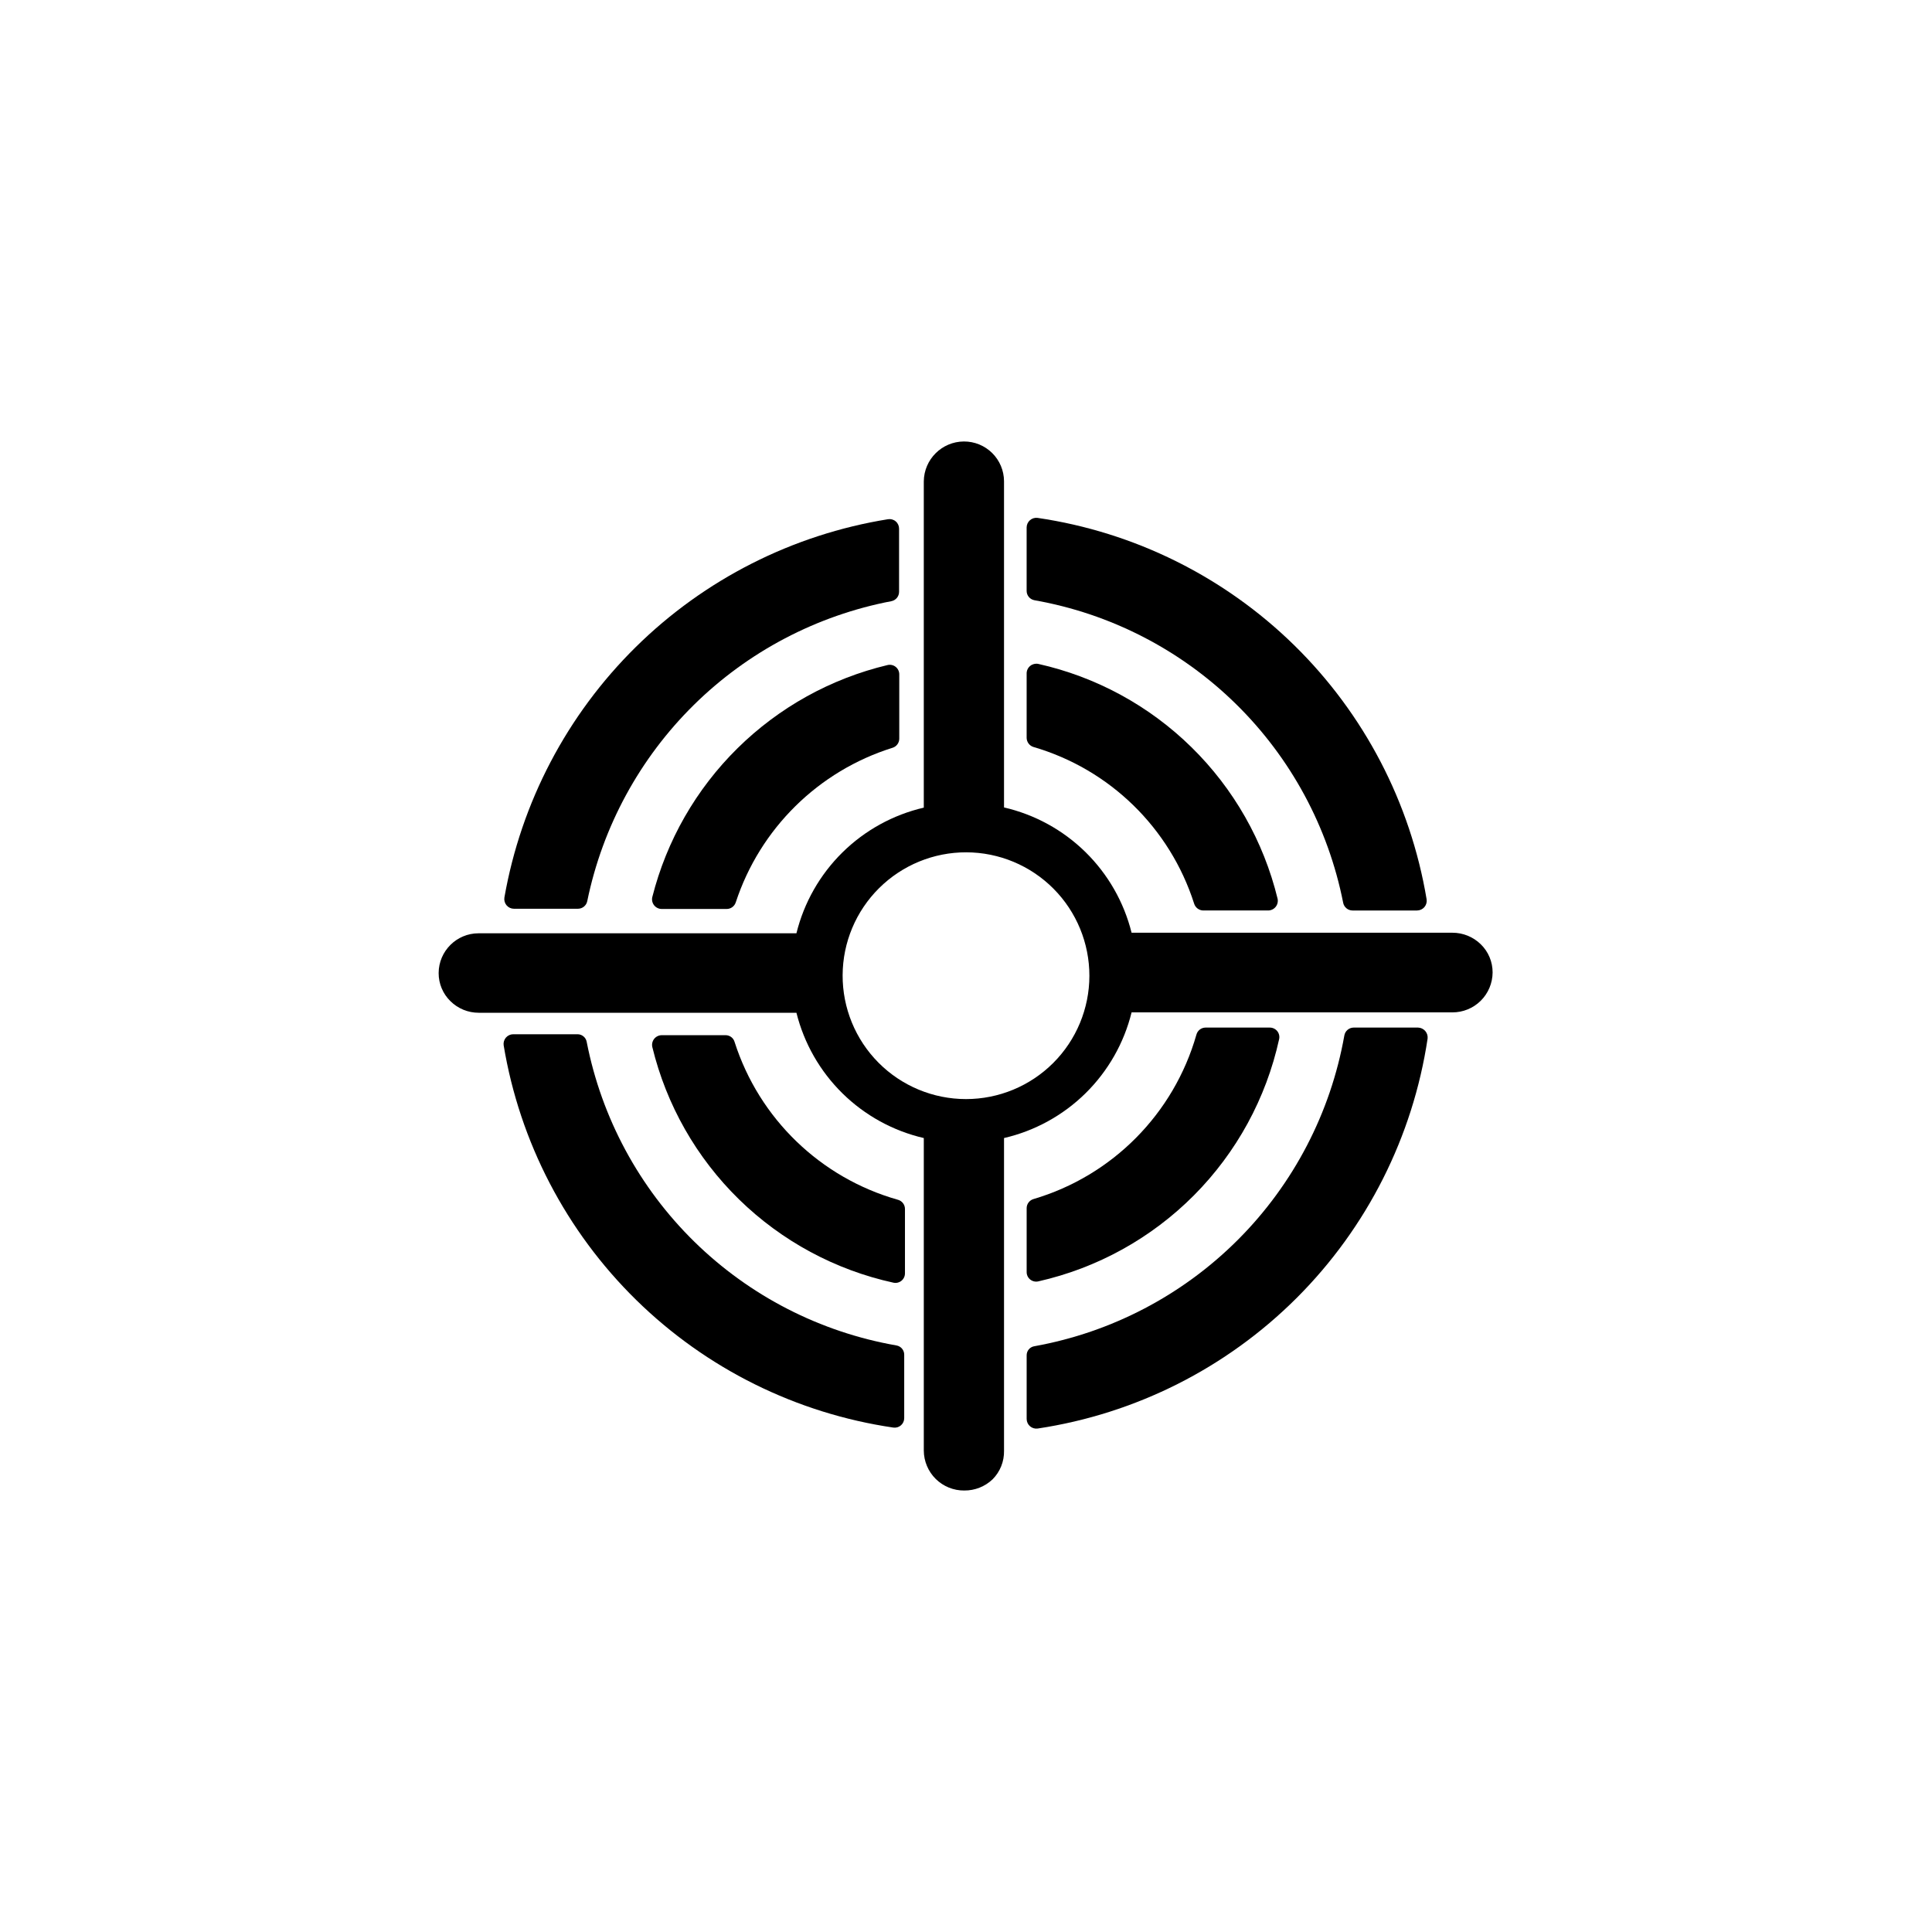
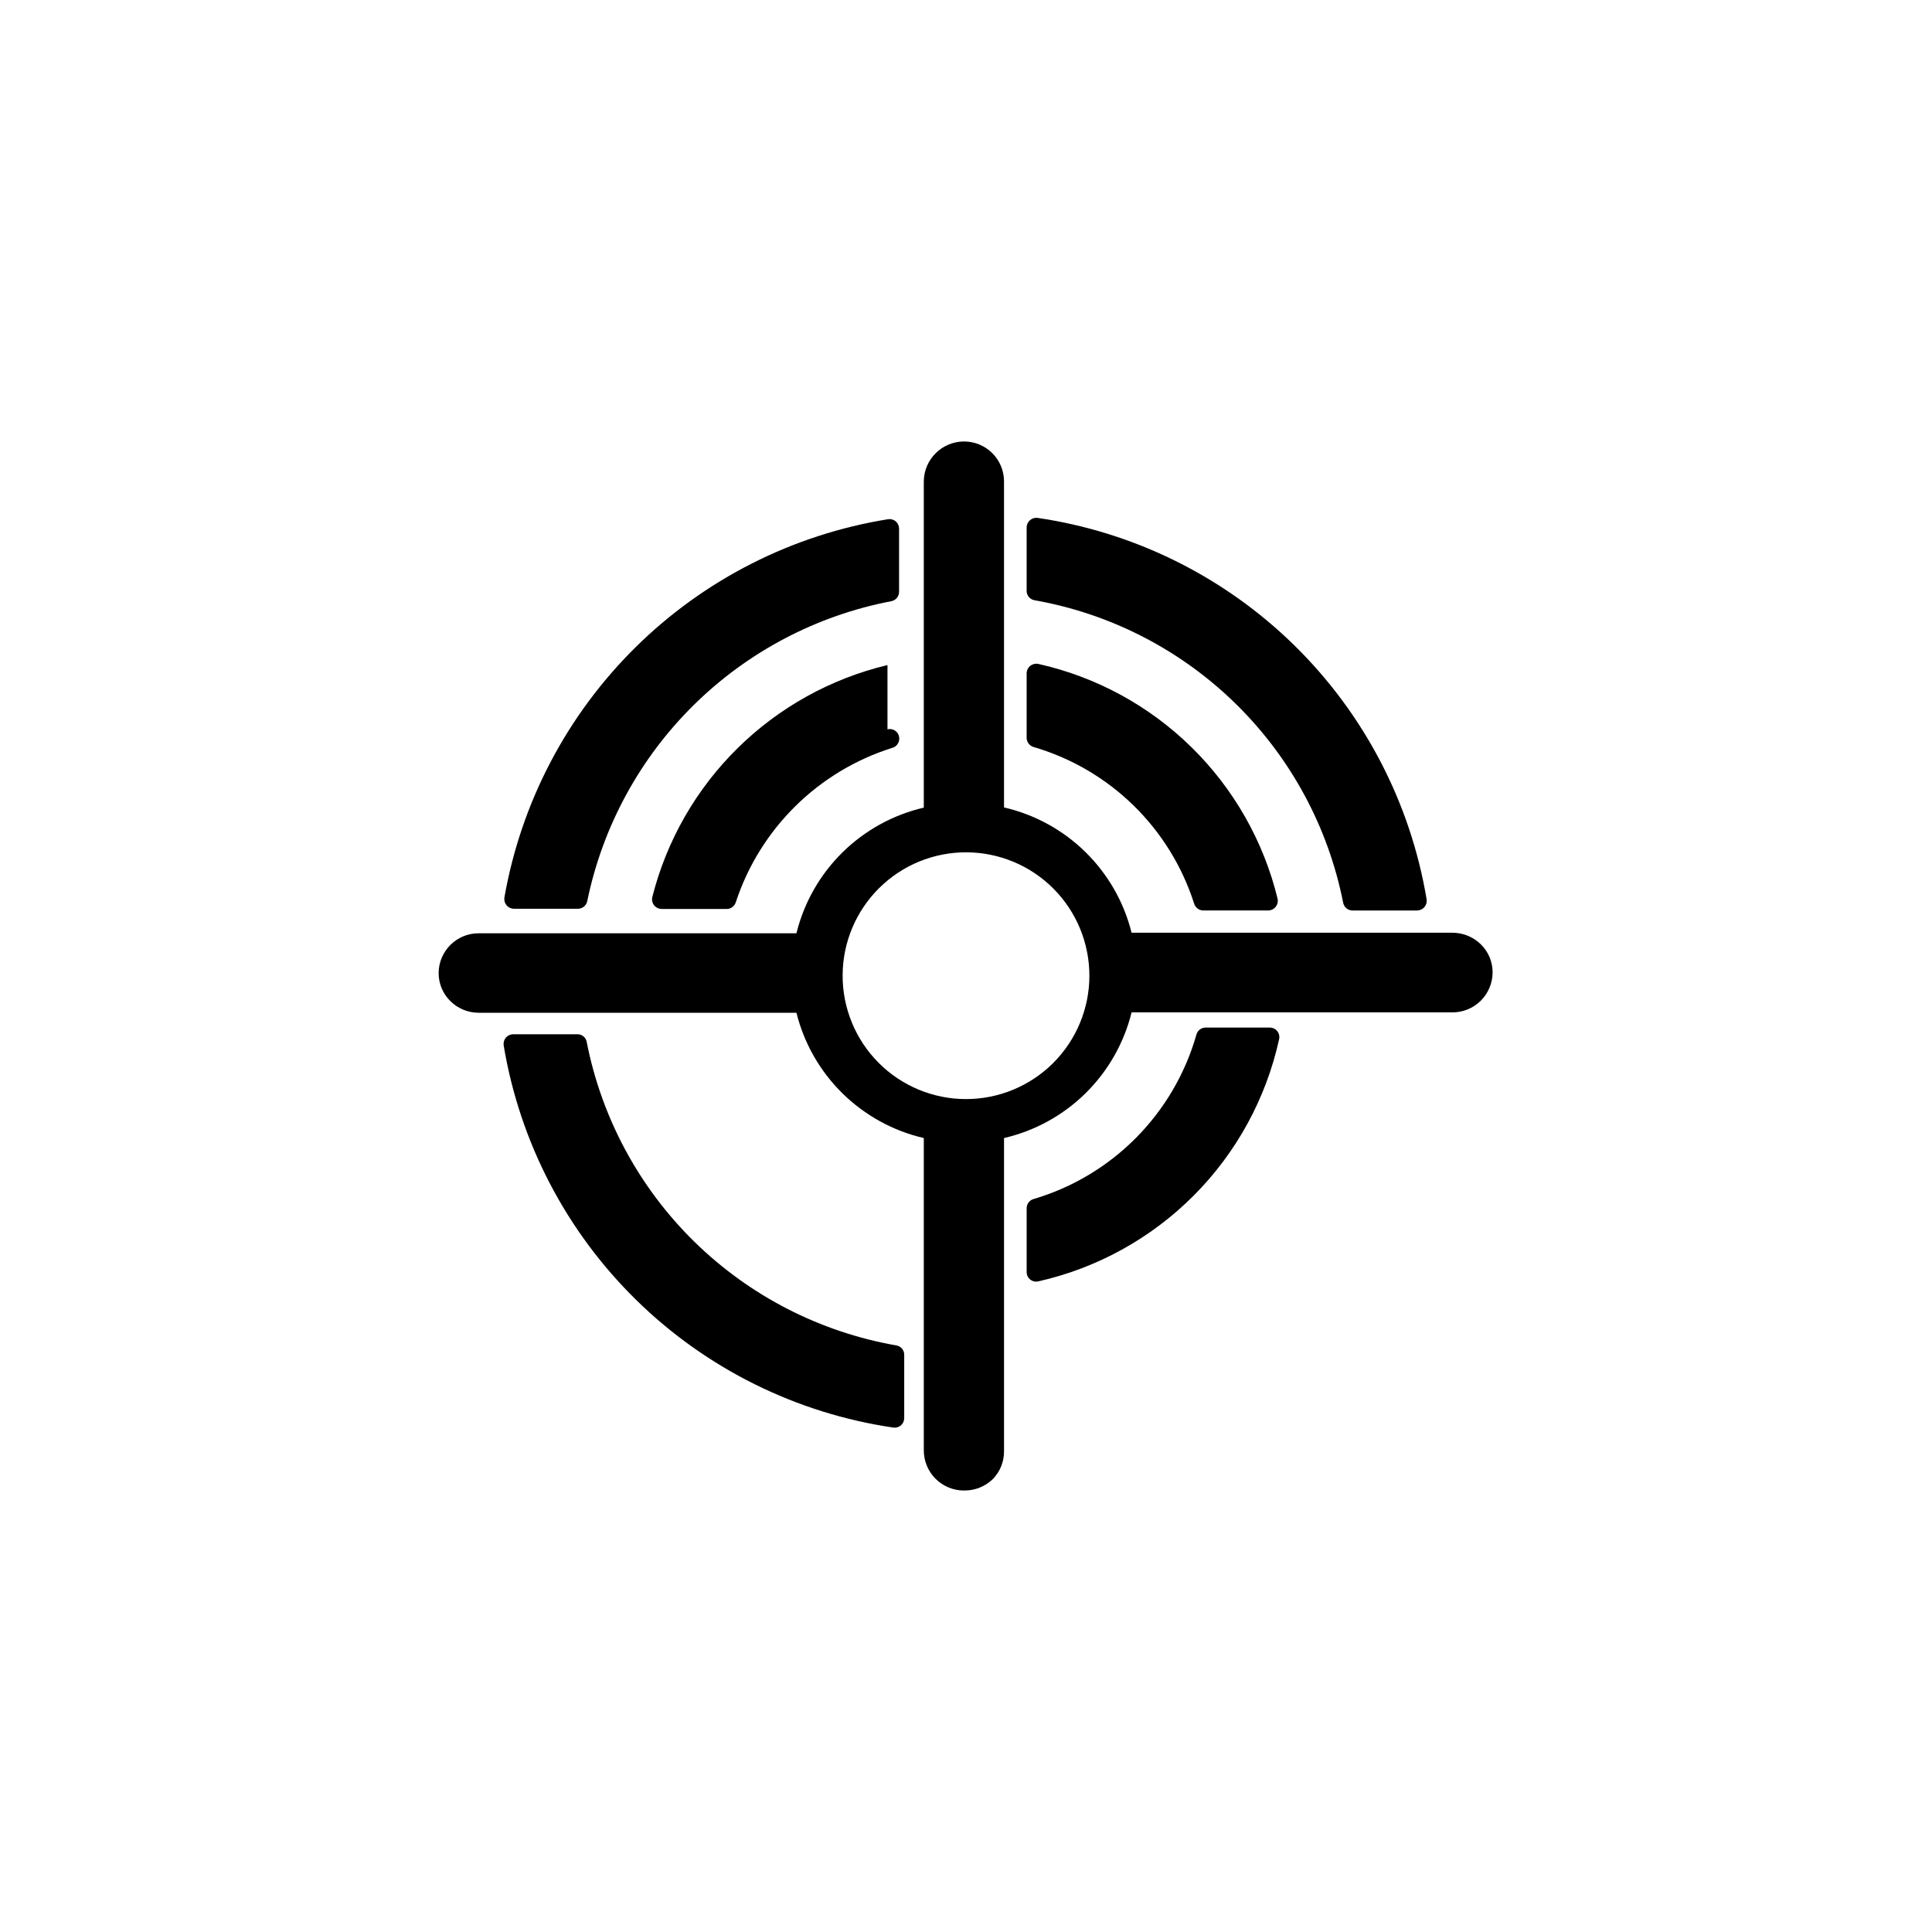
<svg xmlns="http://www.w3.org/2000/svg" fill="#000000" width="800px" height="800px" version="1.1" viewBox="144 144 512 512">
  <g>
    <path d="m277.67 381.86c-0.117 0.738 0.094 1.492 0.578 2.062 0.484 0.57 1.195 0.902 1.941 0.906h16.98c1.211-0.004 2.25-0.871 2.469-2.062 4.066-19.734 13.898-37.816 28.246-51.961 14.352-14.141 32.574-23.711 52.363-27.492 1.172-0.238 2.016-1.27 2.016-2.469v-16.727c0.008-0.742-0.312-1.453-0.875-1.938-0.562-0.488-1.312-0.699-2.047-0.582-25.27 4.07-48.637 15.91-66.859 33.879-18.223 17.973-30.391 41.172-34.812 66.383z" />
-     <path d="m502.73 416.32c-1.23 0.012-2.273 0.906-2.469 2.117-3.637 20.469-13.457 39.336-28.141 54.055-14.68 14.715-33.52 24.582-53.98 28.27-1.199 0.176-2.078 1.207-2.066 2.418v16.879-0.004c0.008 0.738 0.332 1.441 0.891 1.922 0.559 0.48 1.301 0.699 2.031 0.598 26.008-3.91 50.078-16.055 68.68-34.652 18.598-18.598 30.742-42.668 34.652-68.68 0.086-0.727-0.141-1.457-0.617-2.012-0.48-0.555-1.168-0.887-1.902-0.91z" />
    <path d="m463.48 416.32c-1.133 0.008-2.121 0.77-2.418 1.867-5.977 20.961-22.27 37.406-43.176 43.578-1.074 0.312-1.812 1.297-1.812 2.418v16.93c-0.004 0.766 0.344 1.492 0.941 1.973 0.598 0.48 1.383 0.664 2.133 0.496 15.641-3.527 29.949-11.438 41.258-22.805 11.305-11.367 19.137-25.723 22.574-41.383 0.168-0.746-0.012-1.531-0.492-2.133-0.484-0.598-1.211-0.941-1.977-0.941z" />
    <path d="m399.55 539c2.793 0.023 5.484-1.043 7.504-2.973 1.992-2.008 3.082-4.734 3.023-7.559v-82.875c8.16-1.887 15.641-5.996 21.609-11.875 5.965-5.879 10.188-13.297 12.195-21.426h84.992c2.82 0.012 5.531-1.094 7.535-3.078 2-1.984 3.133-4.684 3.148-7.504 0.008-2.805-1.117-5.496-3.125-7.457-2.016-1.977-4.731-3.082-7.559-3.07h-84.992c-2.023-8.113-6.254-15.512-12.219-21.371-5.969-5.859-13.438-9.953-21.586-11.832v-86.453c-0.012-2.805-1.141-5.492-3.133-7.465-1.996-1.977-4.691-3.078-7.496-3.066-5.84 0.027-10.578 4.742-10.633 10.582v86.453c-8.148 1.895-15.617 6.008-21.578 11.887-5.957 5.879-10.172 13.289-12.176 21.414h-84.238c-5.82 0-10.551 4.707-10.578 10.531-0.012 2.805 1.117 5.496 3.125 7.457 1.996 1.977 4.695 3.078 7.504 3.07h84.188c2.023 8.109 6.242 15.5 12.199 21.359 5.957 5.856 13.418 9.957 21.555 11.844v82.824c0.016 2.828 1.156 5.535 3.168 7.523 2.016 1.984 4.738 3.086 7.566 3.059zm-32.242-136.58h-0.004c0.039-8.664 3.516-16.957 9.668-23.059 6.148-6.102 14.469-9.516 23.129-9.488 8.664 0.027 16.961 3.488 23.074 9.629s9.535 14.453 9.523 23.117c-0.012 8.664-3.465 16.969-9.594 23.09-6.133 6.121-14.441 9.559-23.102 9.559-8.699 0-17.039-3.465-23.176-9.629-6.137-6.168-9.562-14.523-9.523-23.219z" />
    <path d="m418.99 281.25c-0.73-0.102-1.473 0.117-2.031 0.598-0.559 0.484-0.883 1.184-0.891 1.922v16.828c0.004 1.211 0.871 2.25 2.066 2.469 20.129 3.551 38.715 13.109 53.316 27.414 14.602 14.305 24.535 32.688 28.5 52.742 0.219 1.191 1.258 2.059 2.469 2.066h17.129c0.75-0.008 1.461-0.34 1.945-0.91 0.48-0.57 0.691-1.324 0.574-2.062-4.277-25.586-16.559-49.156-35.082-67.316-18.523-18.16-42.332-29.977-67.996-33.75z" />
    <path d="m416.07 322.46v17.082c0.016 1.113 0.75 2.09 1.812 2.418 20.211 5.898 36.164 21.457 42.574 41.512 0.328 1.066 1.305 1.797 2.418 1.816h17.23c0.77-0.016 1.496-0.371 1.973-0.977 0.48-0.605 0.66-1.395 0.496-2.148-3.719-15.254-11.629-29.164-22.84-40.16-11.207-10.996-25.27-18.637-40.59-22.062-0.758-0.148-1.539 0.047-2.133 0.535-0.598 0.488-0.941 1.215-0.941 1.984z" />
-     <path d="m338.68 420.15c-0.293-1.07-1.262-1.809-2.367-1.816h-16.926c-0.781 0-1.523 0.352-2.012 0.957-0.488 0.609-0.676 1.406-0.508 2.168 3.727 15.359 11.695 29.363 23 40.41 11.309 11.047 25.488 18.691 40.934 22.062 0.75 0.152 1.527-0.043 2.117-0.535 0.586-0.488 0.918-1.219 0.906-1.984v-17.027c0-1.121-0.742-2.106-1.816-2.418-20.539-5.793-36.812-21.496-43.328-41.816z" />
    <path d="m299.49 420.15c-0.199-1.207-1.25-2.082-2.469-2.066h-17.027c-0.738 0.008-1.438 0.332-1.922 0.891-0.48 0.559-0.699 1.301-0.598 2.031 4.262 25.652 16.562 49.285 35.125 67.496 18.562 18.207 42.426 30.051 68.156 33.82 0.727 0.102 1.461-0.117 2.012-0.602 0.555-0.484 0.867-1.184 0.859-1.918v-16.777c0.016-1.219-0.863-2.269-2.066-2.469-20.207-3.531-38.867-13.105-53.52-27.461-14.652-14.355-24.605-32.816-28.551-52.945z" />
-     <path d="m379.19 320.25c-15.008 3.582-28.75 11.203-39.734 22.039-10.988 10.832-18.797 24.469-22.586 39.426-0.188 0.77-0.008 1.582 0.484 2.203 0.492 0.617 1.242 0.977 2.035 0.969h17.23c1.086-0.016 2.039-0.727 2.367-1.762 6.43-19.562 21.91-34.816 41.562-40.961 1.055-0.332 1.77-1.312 1.766-2.418v-17.027c0.004-0.781-0.348-1.516-0.957-2-0.613-0.484-1.414-0.656-2.168-0.469z" />
+     <path d="m379.19 320.25c-15.008 3.582-28.75 11.203-39.734 22.039-10.988 10.832-18.797 24.469-22.586 39.426-0.188 0.77-0.008 1.582 0.484 2.203 0.492 0.617 1.242 0.977 2.035 0.969h17.23c1.086-0.016 2.039-0.727 2.367-1.762 6.43-19.562 21.91-34.816 41.562-40.961 1.055-0.332 1.77-1.312 1.766-2.418c0.004-0.781-0.348-1.516-0.957-2-0.613-0.484-1.414-0.656-2.168-0.469z" />
  </g>
</svg>